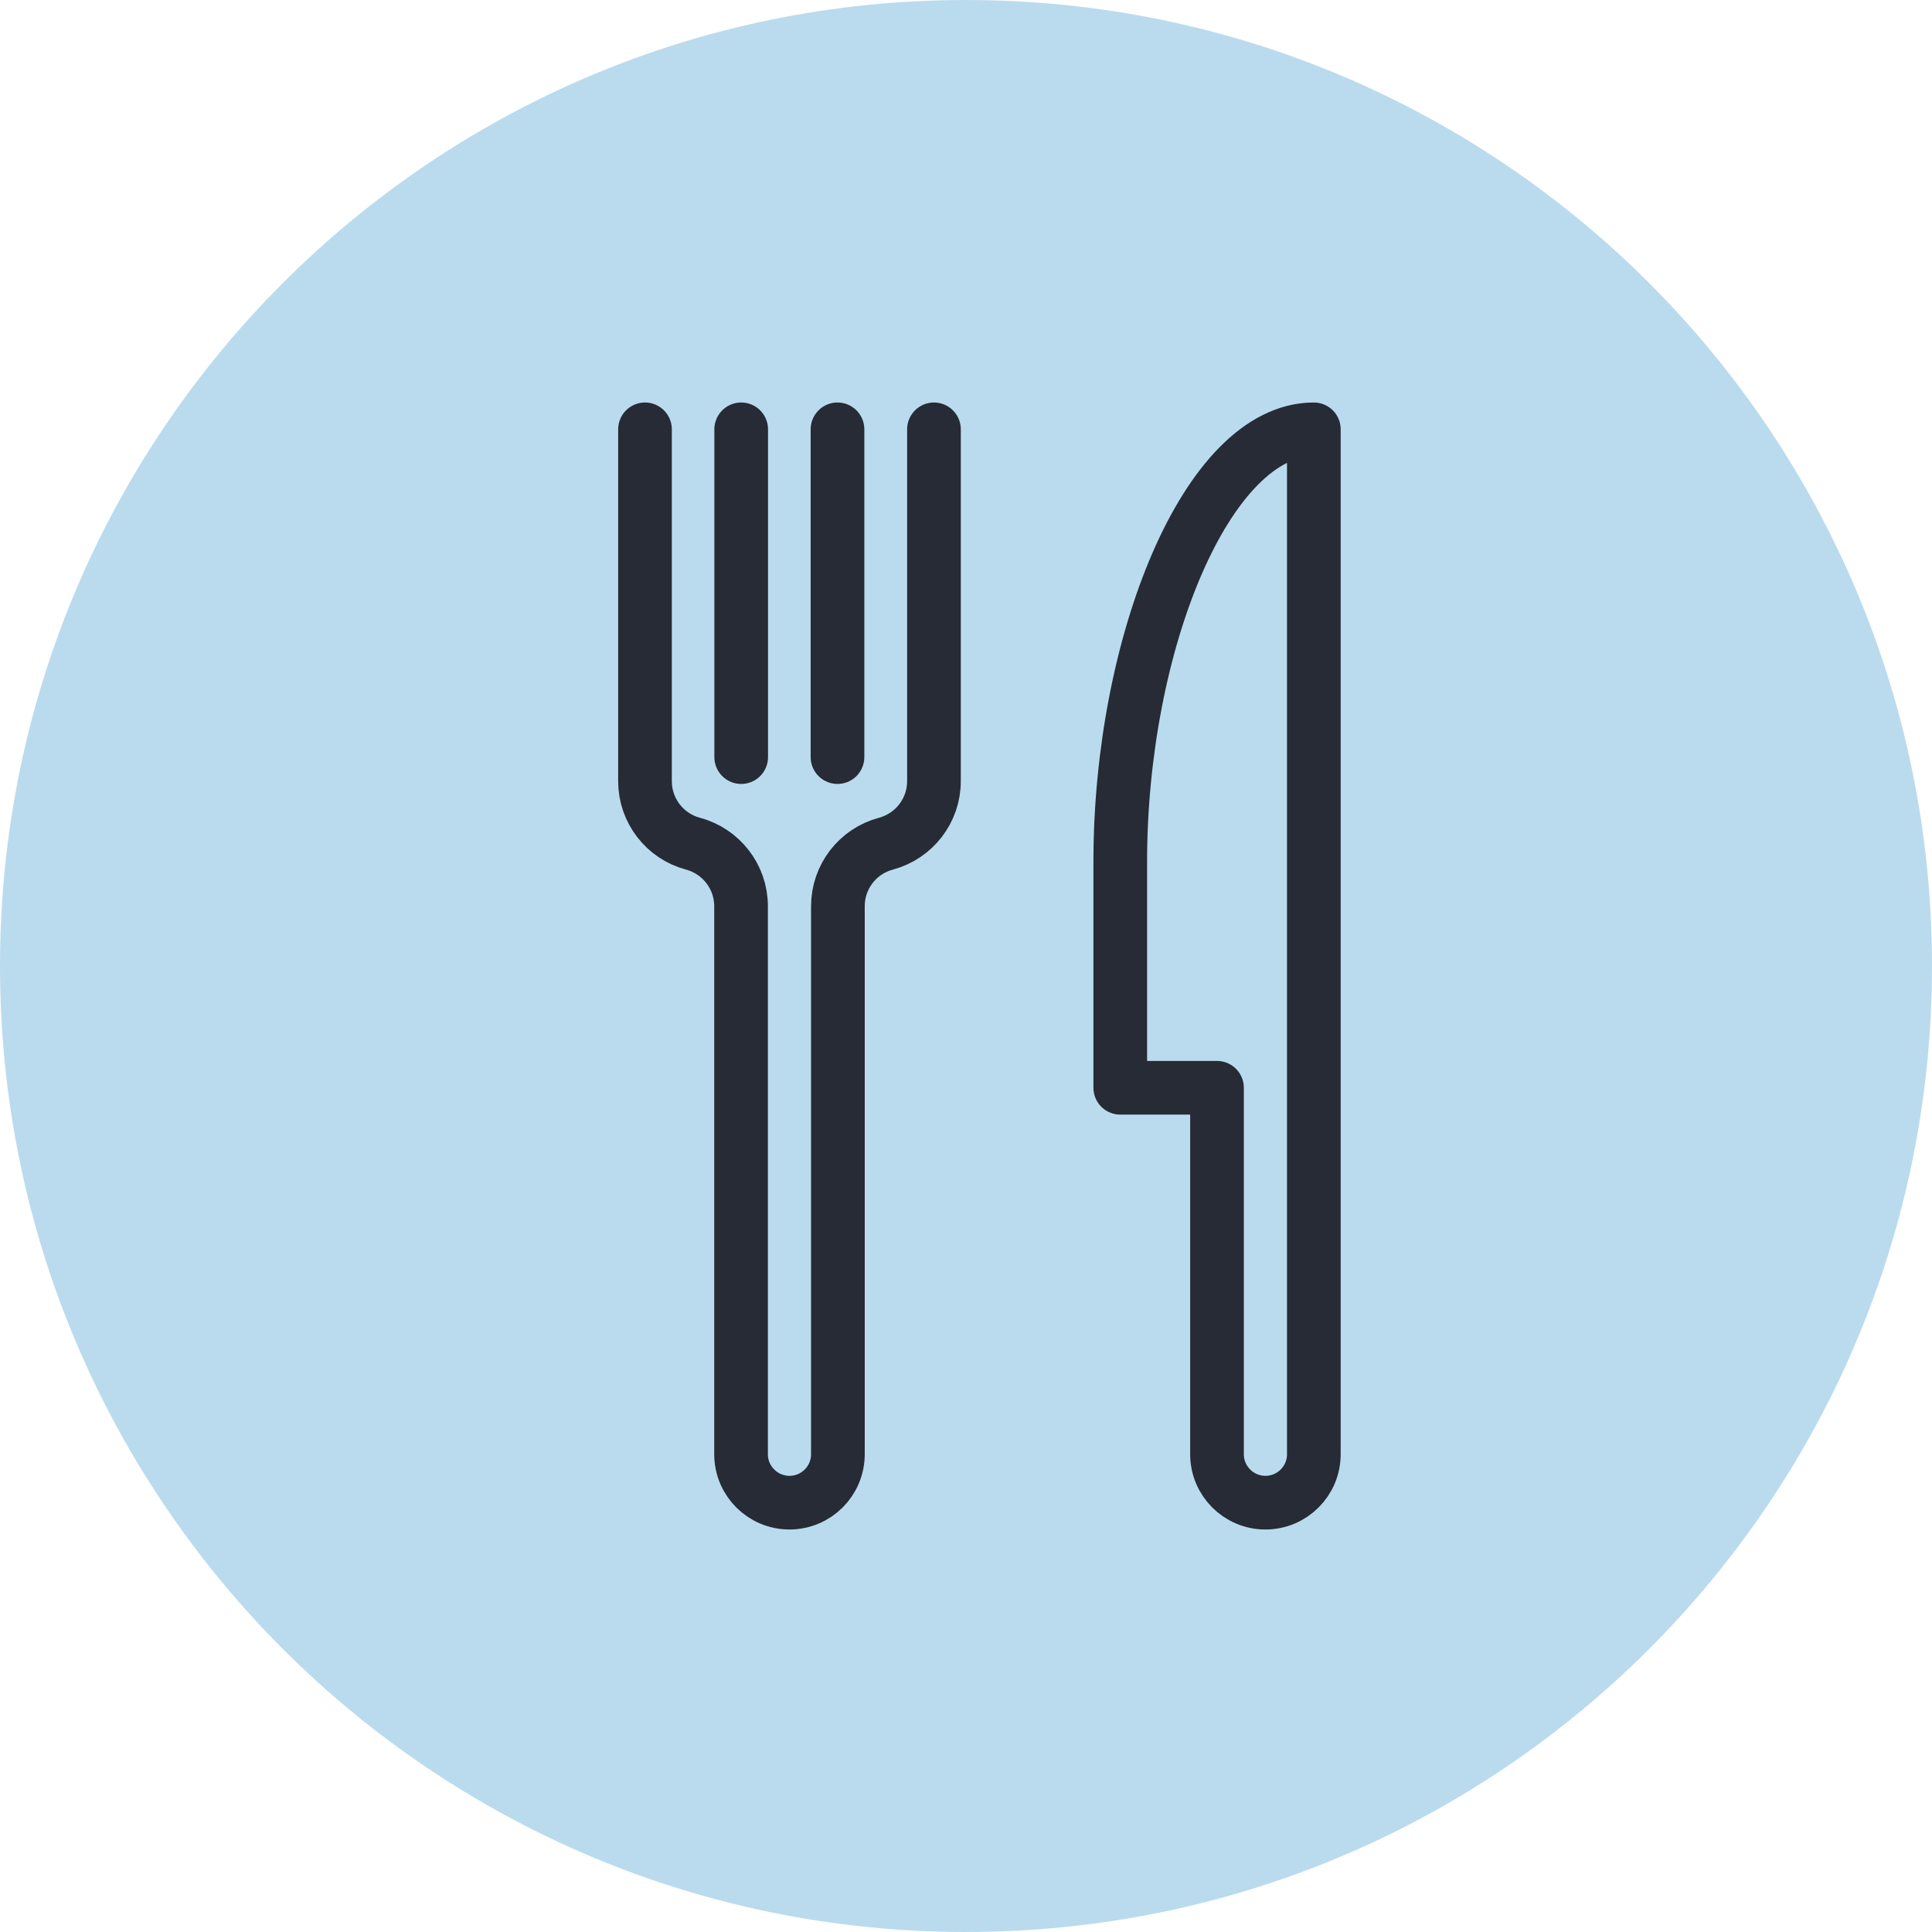
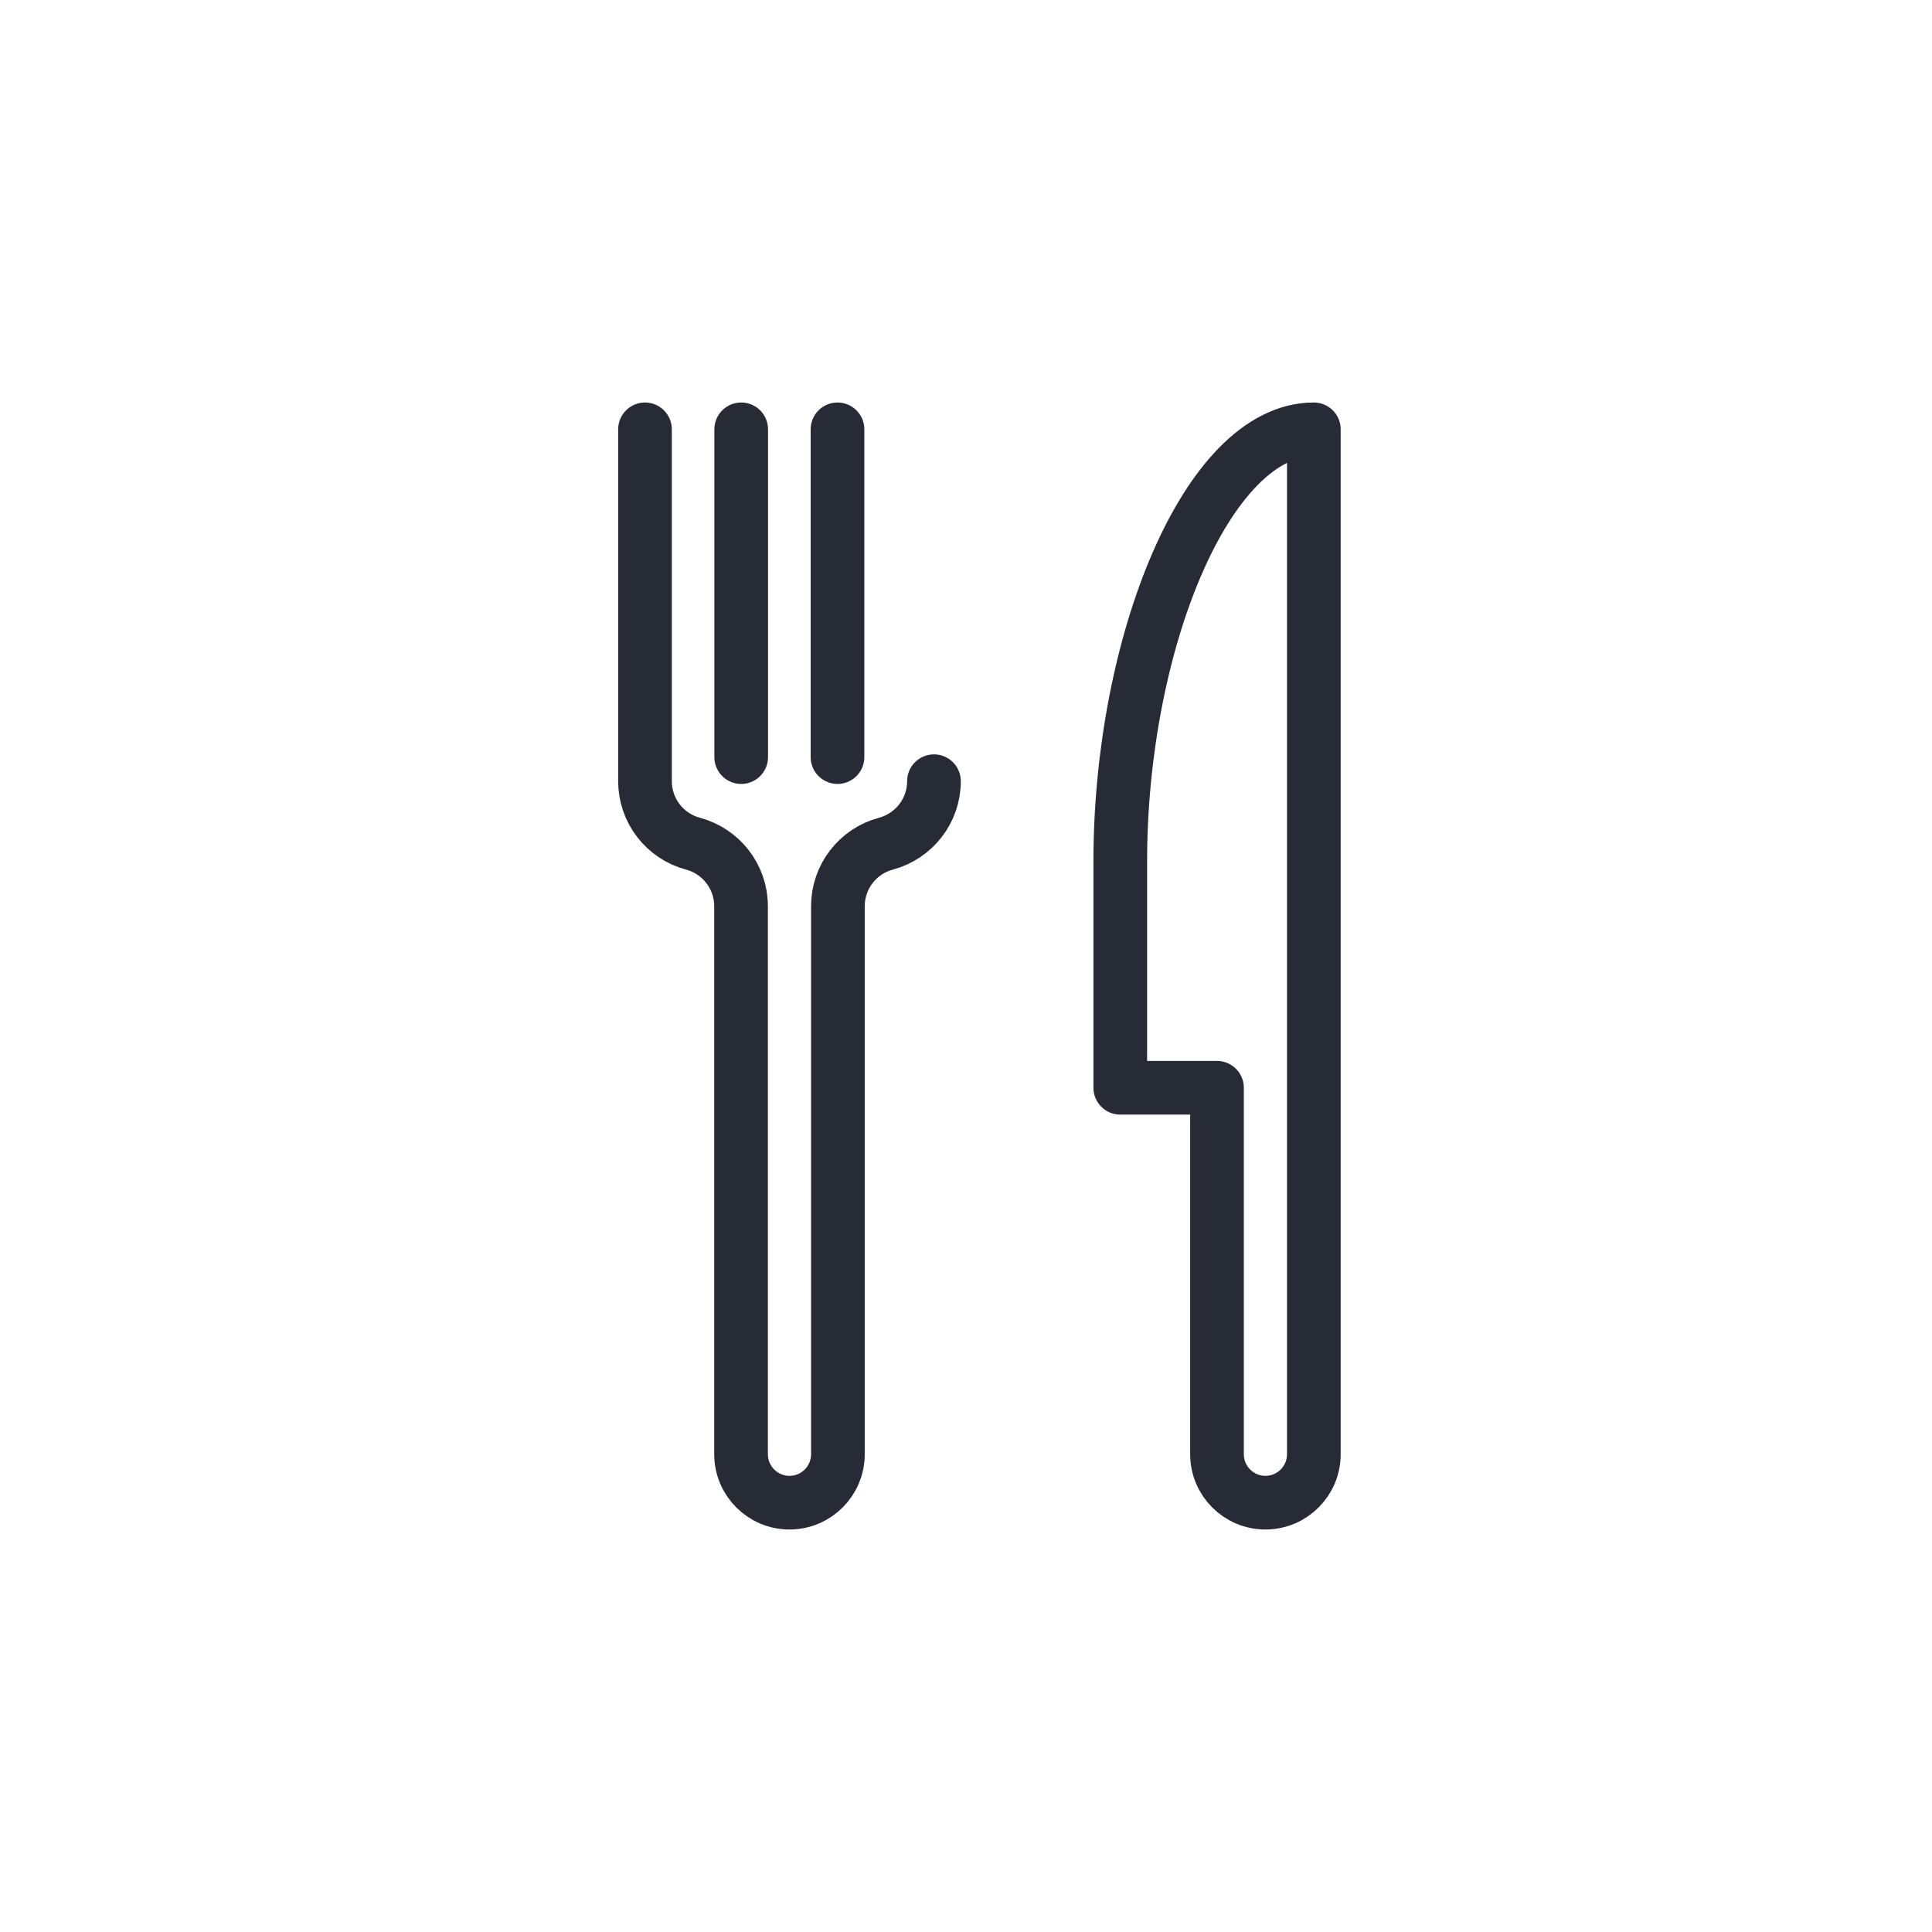
<svg xmlns="http://www.w3.org/2000/svg" width="72" height="72" viewBox="0 0 72 72" fill="none">
-   <path d="M0 36C0 16.118 16.118 0 36 0C55.882 0 72 16.118 72 36C72 55.882 55.882 72 36 72C16.118 72 0 55.882 0 36Z" fill="#BADBEE" />
-   <path d="M24.037 16V29.113C24.037 30.206 24.773 31.162 25.827 31.442C26.881 31.726 27.617 32.678 27.617 33.771V54.195C27.617 55.191 28.426 56 29.421 56C30.417 56 31.226 55.191 31.226 54.195V33.771C31.226 32.678 31.962 31.721 33.016 31.442C34.07 31.157 34.806 30.206 34.806 29.113V16M31.211 28.215V16M27.622 16V28.215M48.963 16V54.195C48.963 55.191 48.154 56 47.158 56C46.163 56 45.354 55.191 45.354 54.195V40.538H41.749V32.104C41.749 24.008 44.976 16 48.963 16Z" stroke="#262B36" stroke-width="2" stroke-linecap="round" stroke-linejoin="round" />
+   <path d="M24.037 16V29.113C24.037 30.206 24.773 31.162 25.827 31.442C26.881 31.726 27.617 32.678 27.617 33.771V54.195C27.617 55.191 28.426 56 29.421 56C30.417 56 31.226 55.191 31.226 54.195V33.771C31.226 32.678 31.962 31.721 33.016 31.442C34.07 31.157 34.806 30.206 34.806 29.113M31.211 28.215V16M27.622 16V28.215M48.963 16V54.195C48.963 55.191 48.154 56 47.158 56C46.163 56 45.354 55.191 45.354 54.195V40.538H41.749V32.104C41.749 24.008 44.976 16 48.963 16Z" stroke="#262B36" stroke-width="2" stroke-linecap="round" stroke-linejoin="round" />
</svg>